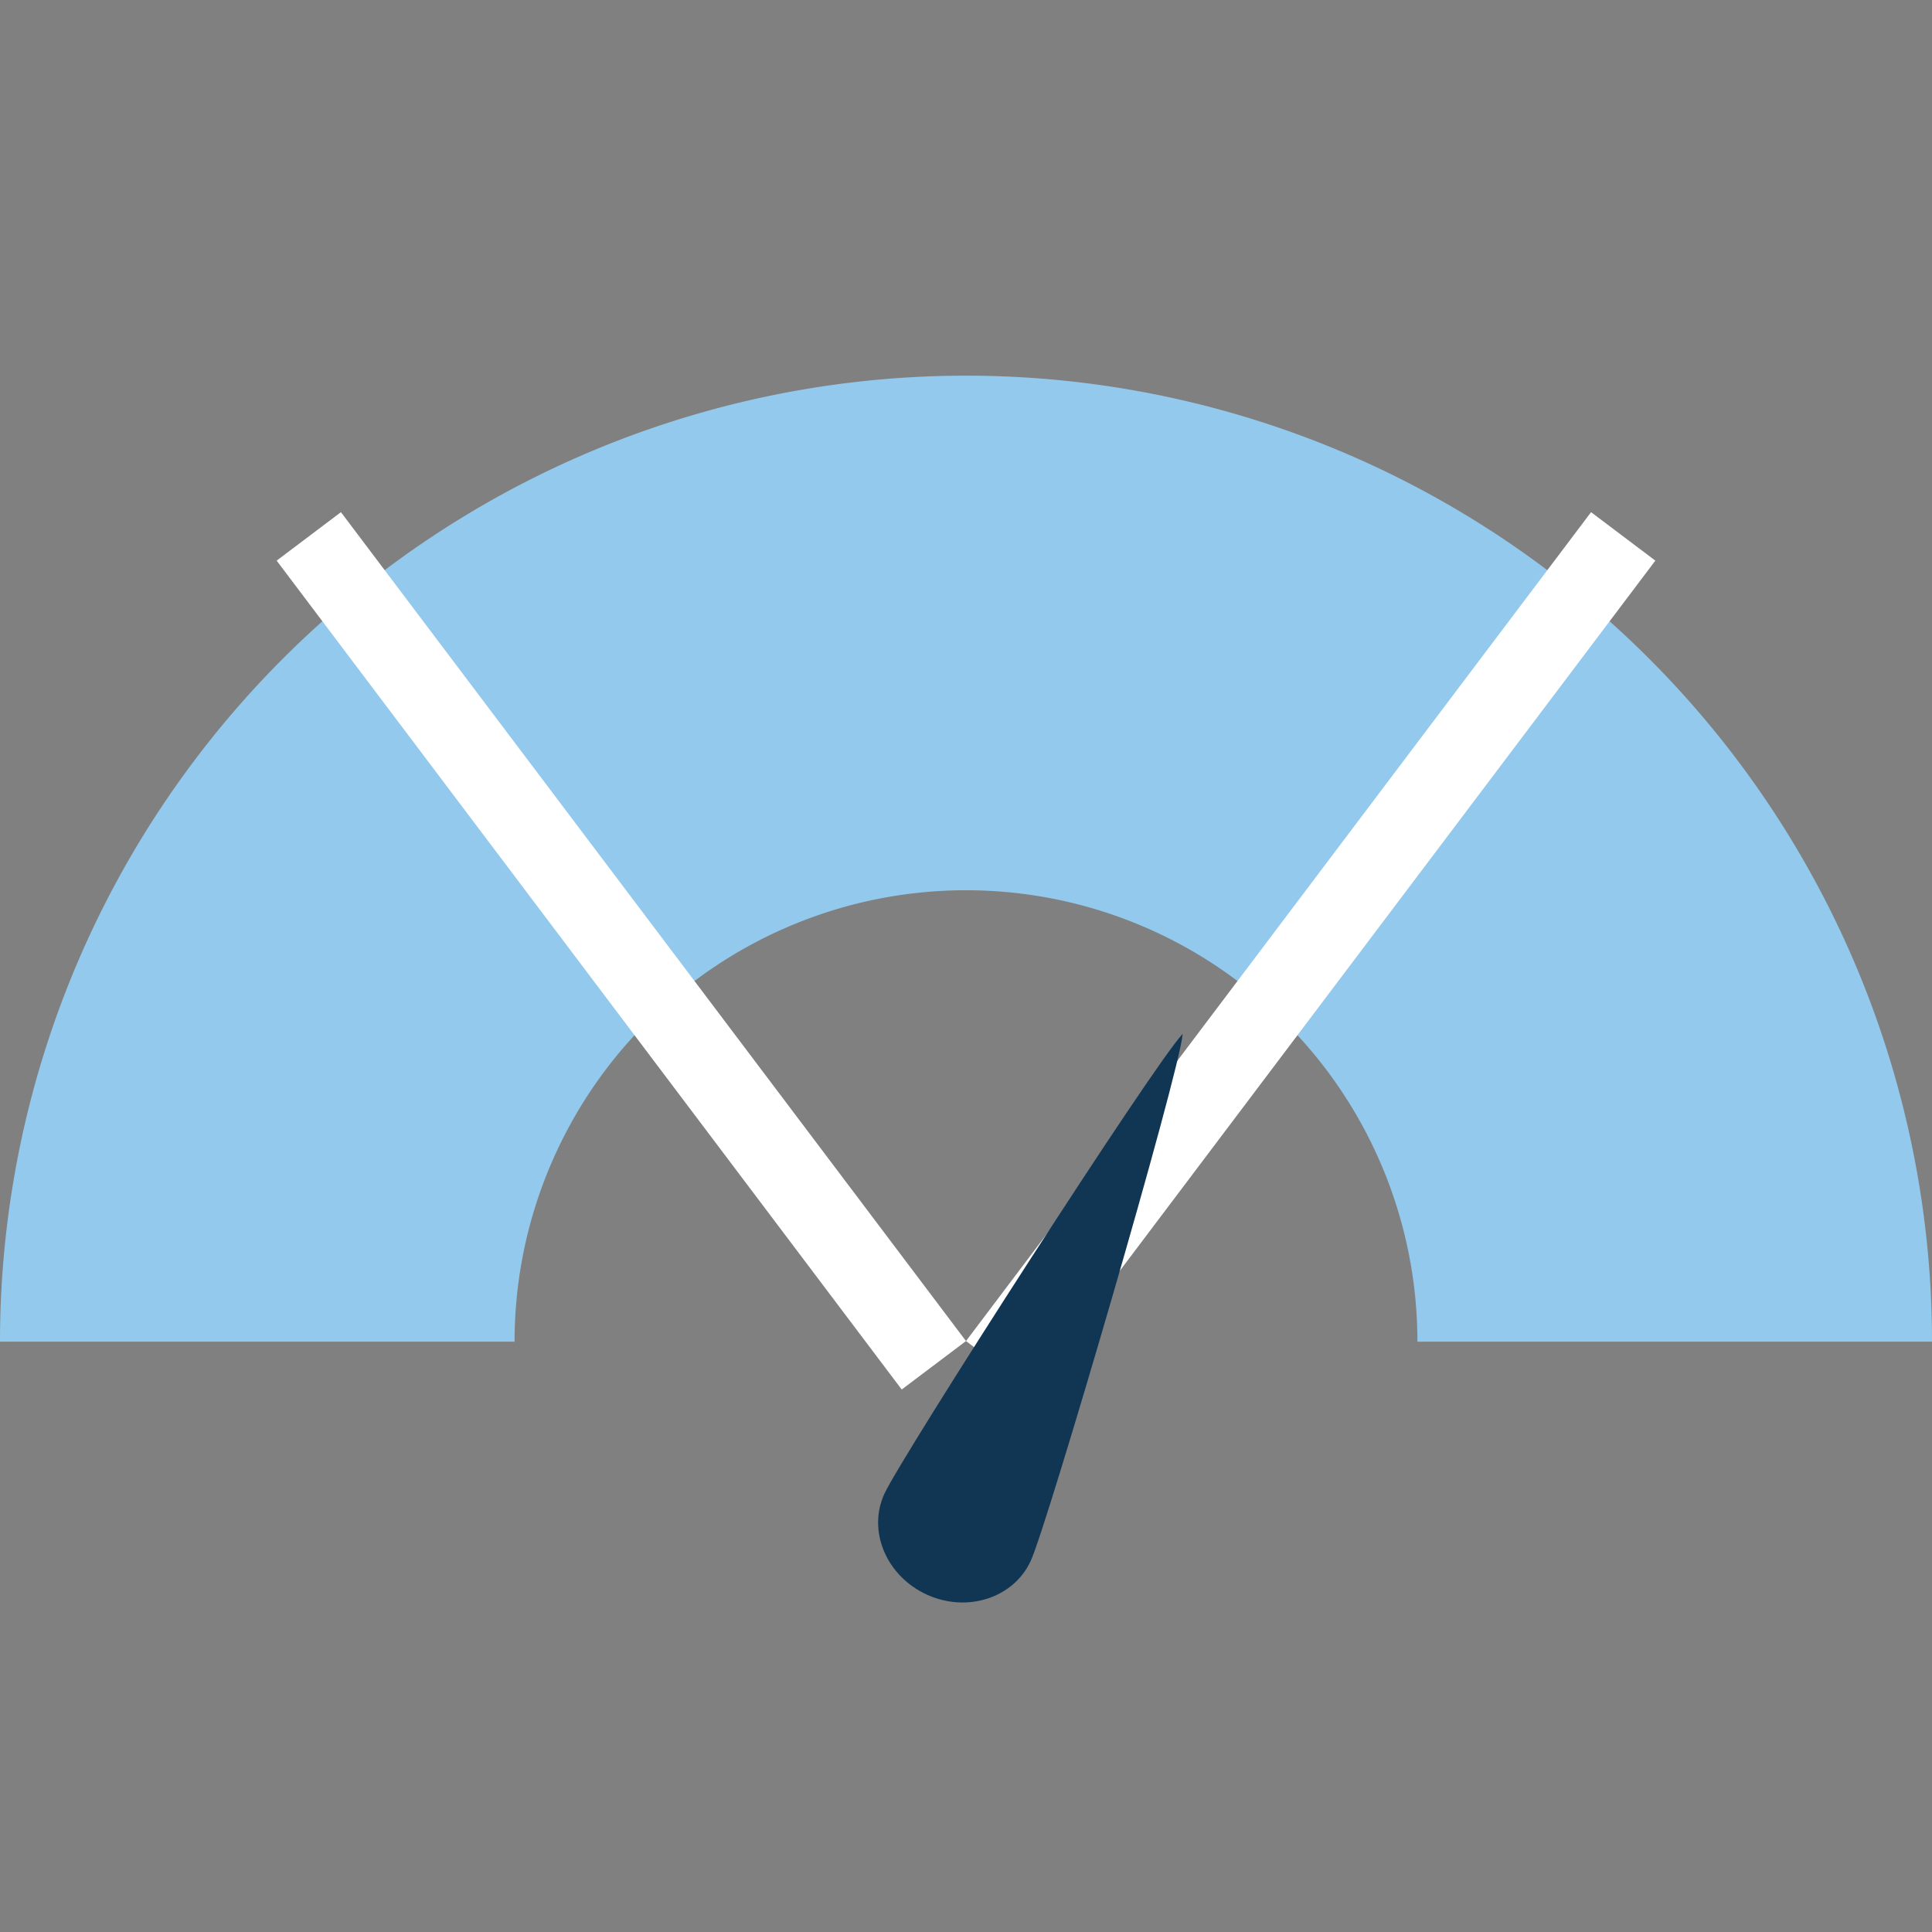
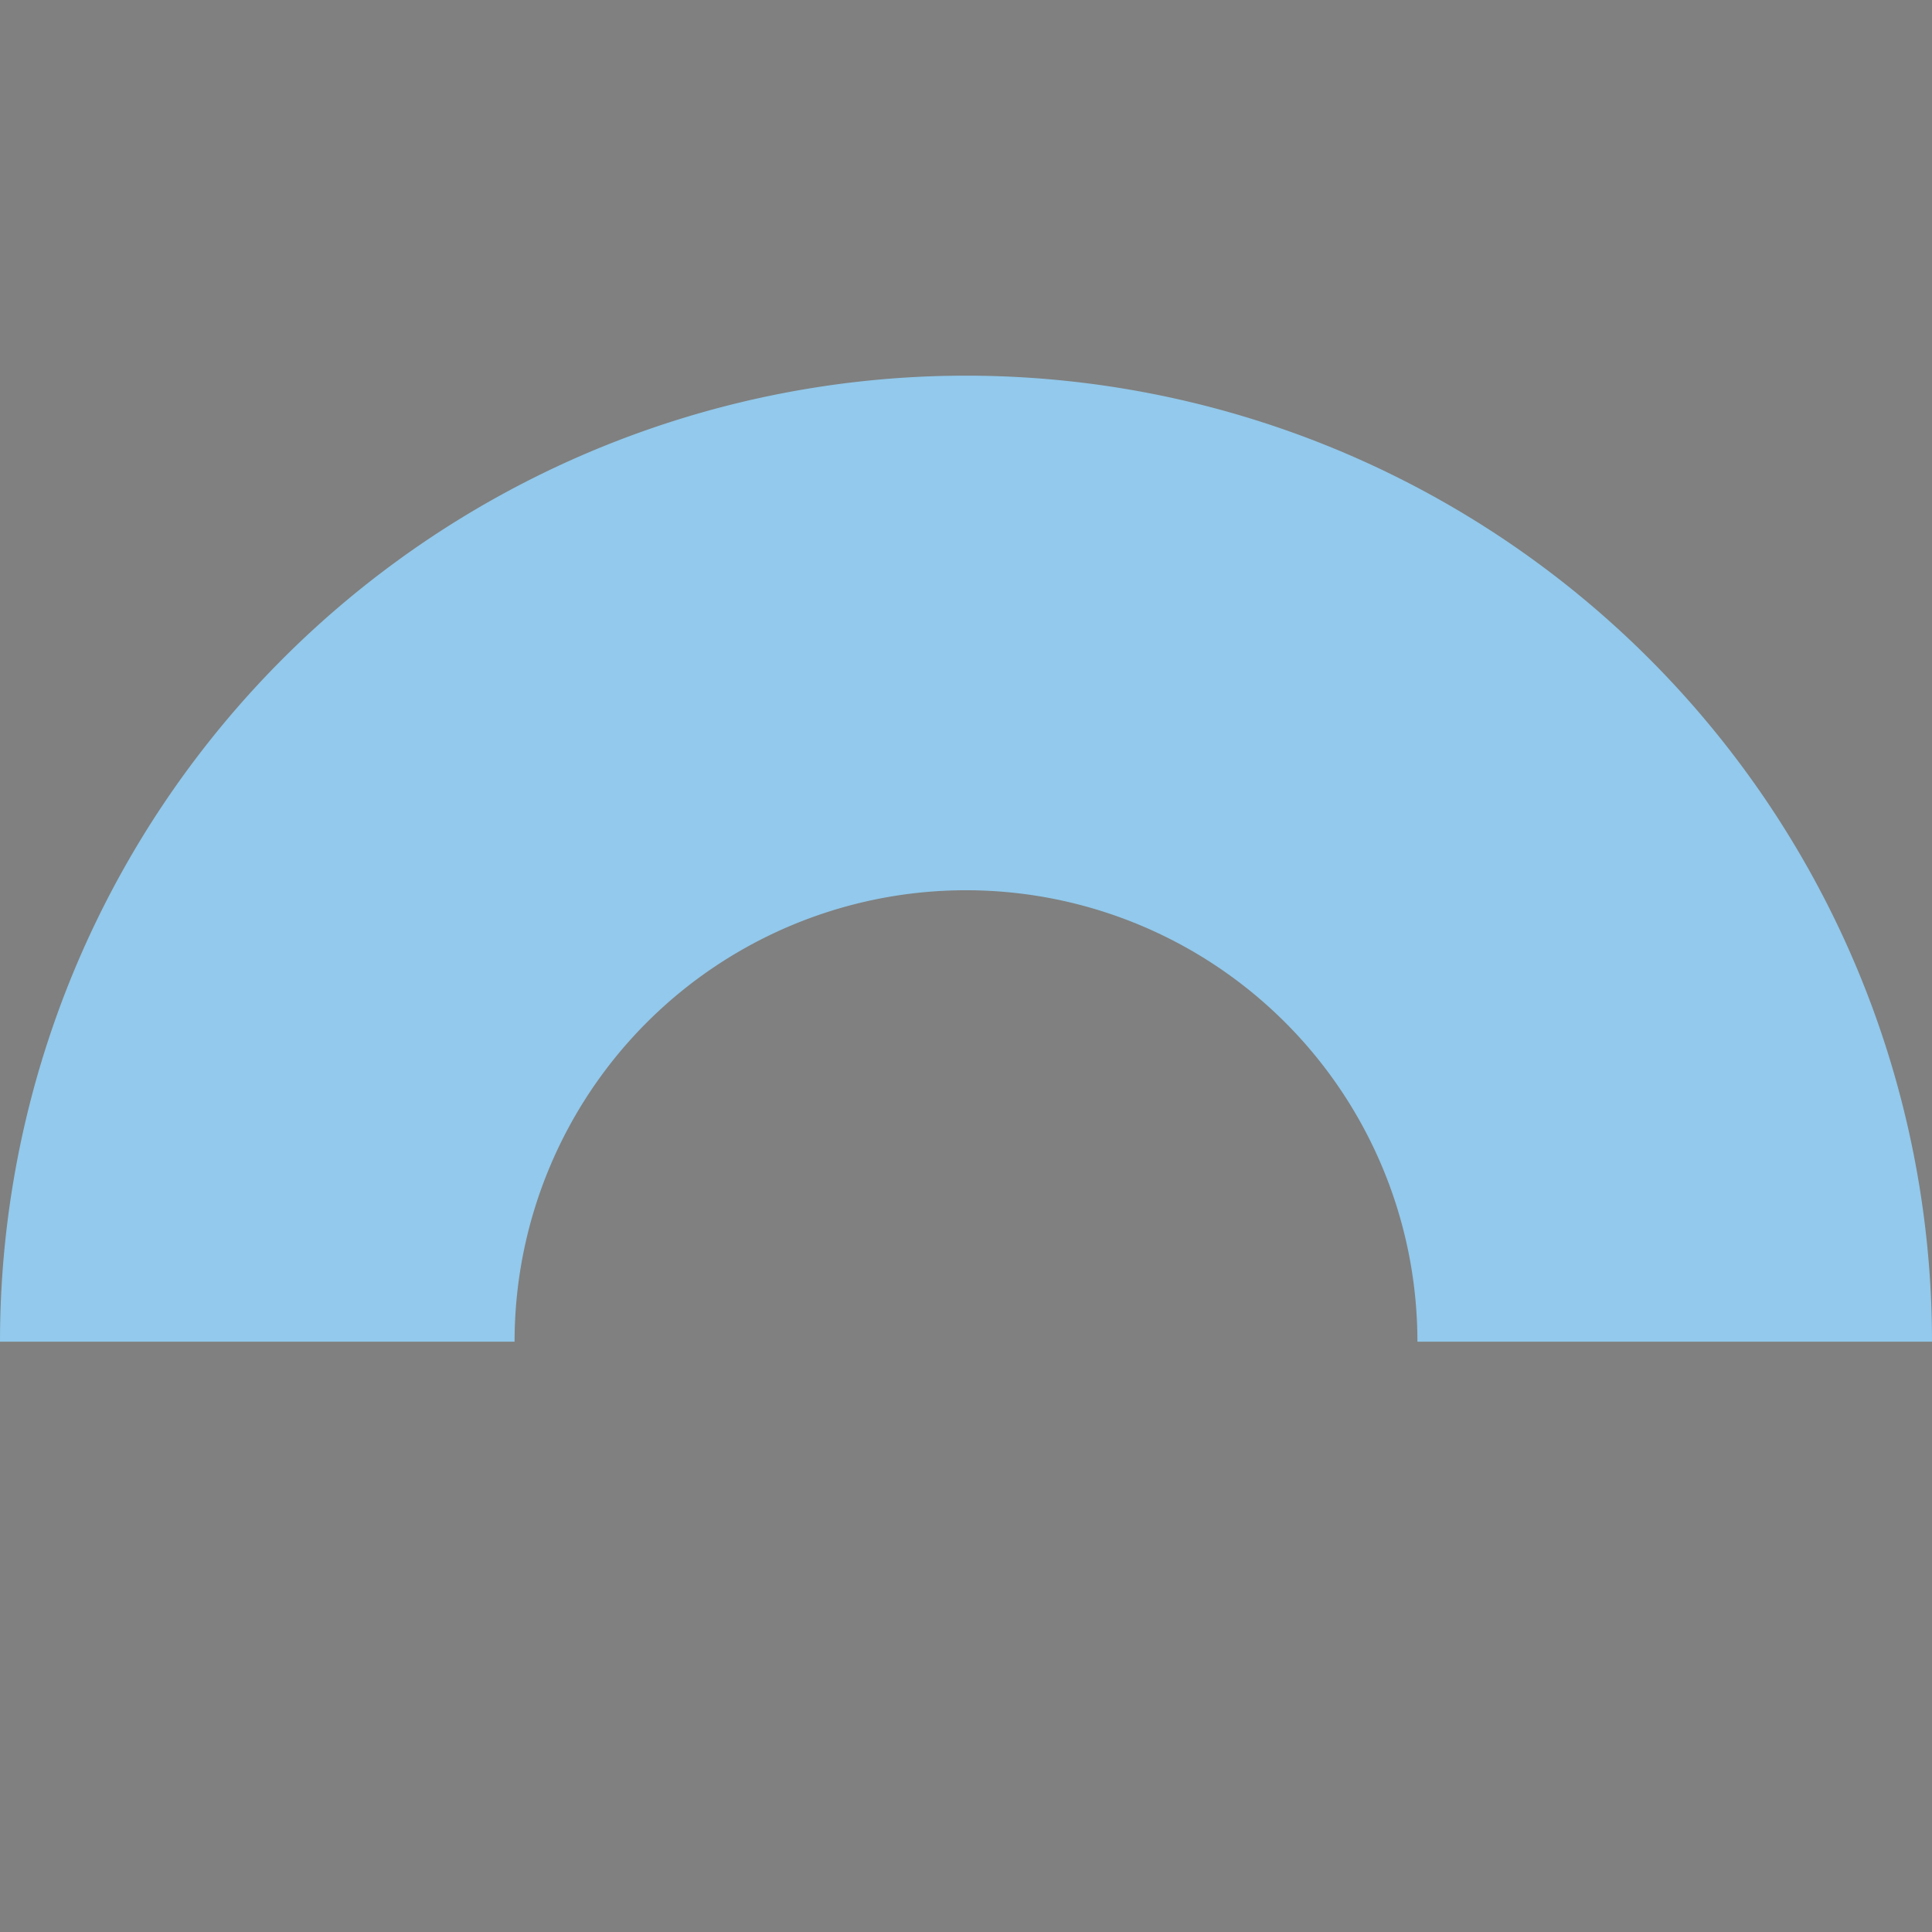
<svg xmlns="http://www.w3.org/2000/svg" width="72" height="72" fill="none">
  <rect width="100%" height="100%" fill="#808080" stroke="none" />
  <path d="M72 50a36 36 0 10-72 0h19.177a16.823 16.823 0 0133.646 0H72z" fill="#92C9EC" />
-   <path stroke="#fff" stroke-width="3" d="M60.492 19.99L37.198 50.88M11.508 19.99l23.294 30.89" />
-   <path d="M38.414 58.165c-.632 1.385-2.366 1.95-3.873 1.262-1.508-.688-2.217-2.368-1.585-3.753.631-1.385 10.092-16.097 11.119-17.143-.117 1.46-5.029 18.249-5.66 19.634z" fill="#103654" />
</svg>